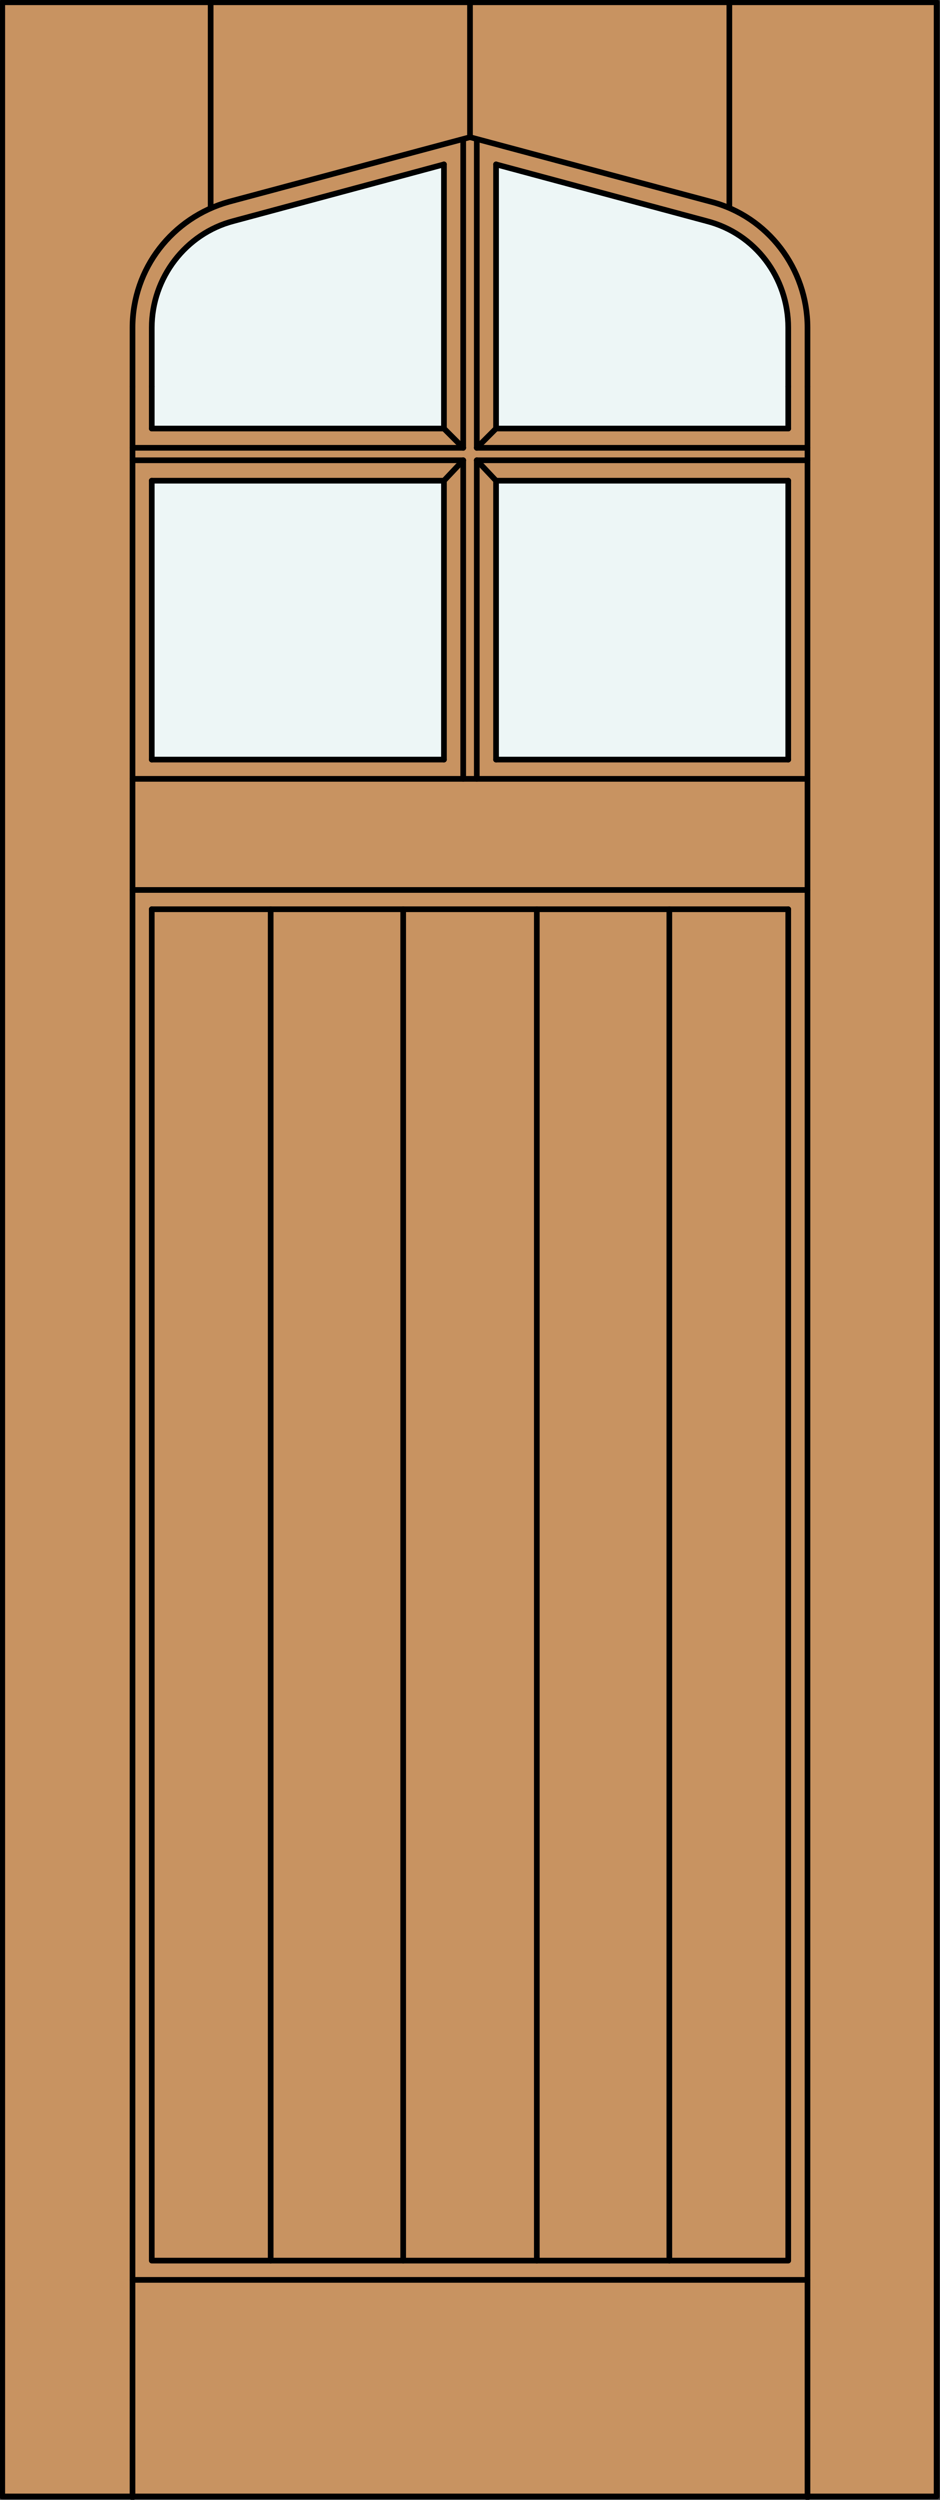
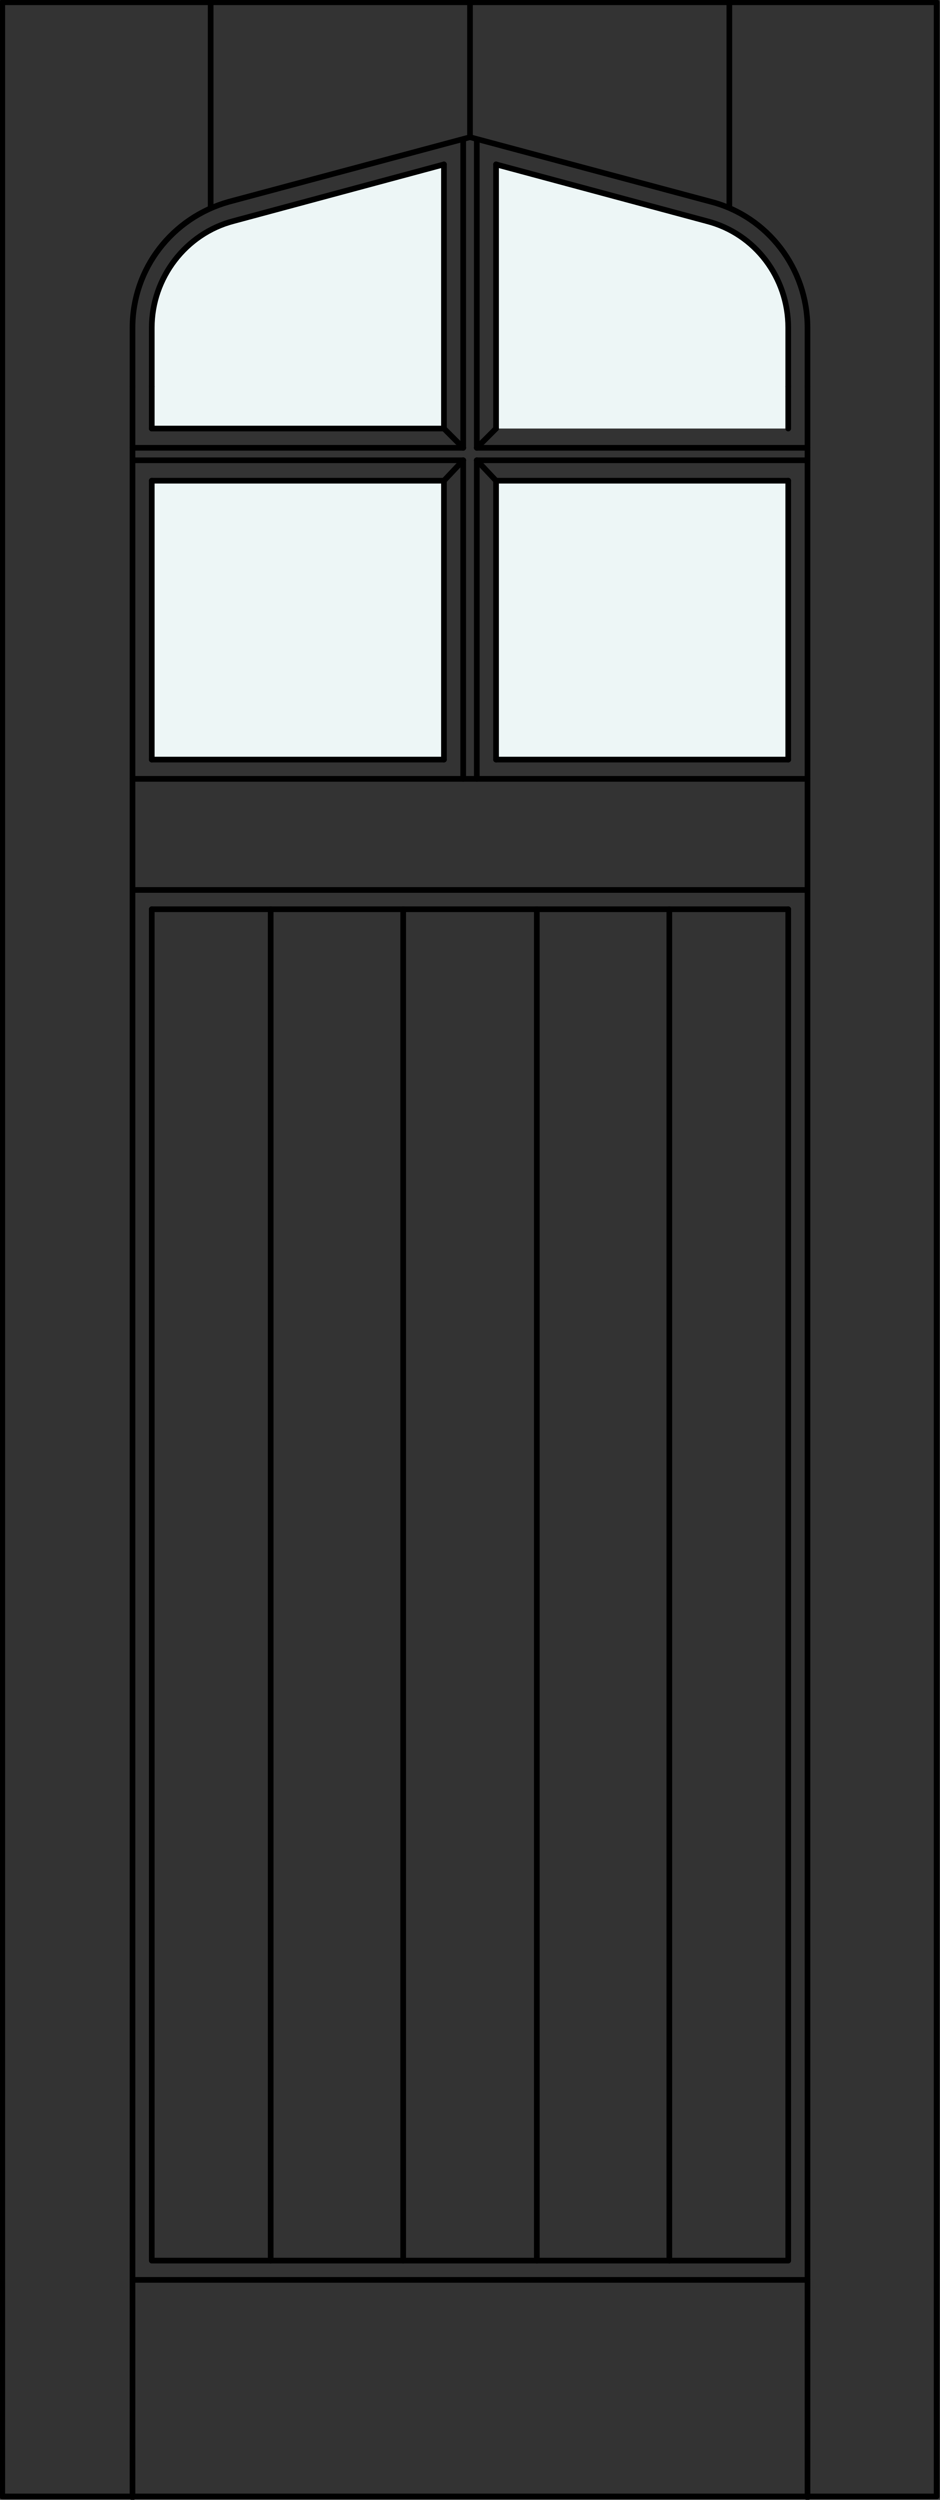
<svg xmlns="http://www.w3.org/2000/svg" version="1.1" id="Layer_1" x="0px" y="0px" viewBox="0 0 83 220.5" style="enable-background:new 0 0 83 220.5;" xml:space="preserve">
  <rect x="0" y="0" width="83" height="220.5" fill="#333333" stroke="none" />
  <style type="text/css">
	.st0{fill:#C89361;}
	.st1{fill:#EDF6F6;}
	.st2{fill:none;stroke:#000000;stroke-width:0.5;stroke-linecap:round;stroke-linejoin:round;}
</style>
  <g id="CHANGE_x5F_ORDER">
</g>
  <g id="DOOR_FILL">
-     <rect x="0.2" y="0.2" class="st0" width="82.5" height="220" />
-   </g>
+     </g>
  <g id="GLASS">
    <path class="st1" d="M43.8,14.5l18.6,5c4.3,1.1,7.2,5,7.2,9.4v5.2v3.7H43.8V14.5z" />
    <rect x="43.8" y="42.4" class="st1" width="25.8" height="24.6" />
    <rect x="13.4" y="42.4" class="st1" width="25.8" height="24.6" />
    <path class="st1" d="M13.4,34.1v-5.2c0-4.4,3-8.3,7.2-9.4l18.6-5v23.3H13.4V34.1z" />
  </g>
  <g id="_x31_">
    <rect x="0.2" y="0.2" class="st2" width="82.5" height="220" />
    <line class="st2" x1="11.7" y1="220.3" x2="11.7" y2="34.1" />
    <line class="st2" x1="71.3" y1="220.3" x2="71.3" y2="34.1" />
    <line class="st2" x1="69.6" y1="34.1" x2="69.6" y2="37.8" />
    <line class="st2" x1="69.6" y1="42.4" x2="69.6" y2="67" />
    <polyline class="st2" points="69.6,80.2 69.6,199.4 13.4,199.4 13.4,80.2  " />
    <line class="st2" x1="13.4" y1="67" x2="13.4" y2="42.4" />
    <line class="st2" x1="13.4" y1="37.8" x2="13.4" y2="34.1" />
    <path class="st2" d="M13.4,34.1v-5.2c0-4.4,3-8.3,7.2-9.4l18.6-5" />
    <path class="st2" d="M43.8,14.5l18.6,5c4.3,1.1,7.2,5,7.2,9.4v5.2" />
    <line class="st2" x1="41.5" y1="12.1" x2="41.5" y2="0.3" />
    <line class="st2" x1="18.6" y1="18.3" x2="18.6" y2="0.2" />
    <line class="st2" x1="64.4" y1="18.3" x2="64.4" y2="0.2" />
    <path class="st2" d="M11.7,34.1v-5.2c0-5.2,3.5-9.7,8.5-11.1l21.3-5.7l21.3,5.7c5,1.3,8.5,5.9,8.5,11.1v5.2" />
    <line class="st2" x1="13.4" y1="67" x2="39.2" y2="67" />
    <line class="st2" x1="43.8" y1="67" x2="69.6" y2="67" />
    <line class="st2" x1="71.3" y1="68.7" x2="11.7" y2="68.7" />
    <line class="st2" x1="11.7" y1="78.5" x2="71.3" y2="78.5" />
    <line class="st2" x1="69.6" y1="80.2" x2="13.4" y2="80.2" />
    <line class="st2" x1="71.3" y1="201.1" x2="11.7" y2="201.1" />
    <line class="st2" x1="13.4" y1="37.8" x2="39.2" y2="37.8" />
    <line class="st2" x1="43.8" y1="42.4" x2="43.8" y2="67" />
    <line class="st2" x1="39.2" y1="14.5" x2="39.2" y2="37.8" />
    <line class="st2" x1="43.8" y1="14.5" x2="43.8" y2="37.8" />
    <line class="st2" x1="42.1" y1="40.6" x2="71.3" y2="40.6" />
    <line class="st2" x1="40.9" y1="40.6" x2="40.9" y2="68.7" />
    <line class="st2" x1="11.7" y1="40.6" x2="40.9" y2="40.6" />
-     <line class="st2" x1="43.8" y1="37.8" x2="69.6" y2="37.8" />
    <line class="st2" x1="13.4" y1="42.4" x2="39.2" y2="42.4" />
    <line class="st2" x1="42.1" y1="39.5" x2="71.3" y2="39.5" />
    <line class="st2" x1="39.2" y1="42.4" x2="39.2" y2="67" />
    <line class="st2" x1="11.7" y1="39.5" x2="40.9" y2="39.5" />
    <line class="st2" x1="42.1" y1="40.6" x2="42.1" y2="68.7" />
    <line class="st2" x1="43.8" y1="42.4" x2="69.6" y2="42.4" />
    <line class="st2" x1="42.1" y1="12.3" x2="42.1" y2="39.5" />
    <line class="st2" x1="40.9" y1="12.3" x2="40.9" y2="39.5" />
    <line class="st2" x1="42.1" y1="40.6" x2="43.8" y2="42.4" />
    <line class="st2" x1="42.1" y1="39.5" x2="43.8" y2="37.8" />
    <line class="st2" x1="40.9" y1="39.5" x2="39.2" y2="37.8" />
    <line class="st2" x1="39.2" y1="42.4" x2="40.9" y2="40.6" />
    <line class="st2" x1="35.6" y1="199.4" x2="35.6" y2="80.2" />
    <line class="st2" x1="23.9" y1="199.4" x2="23.9" y2="80.2" />
    <line class="st2" x1="47.4" y1="199.4" x2="47.4" y2="80.2" />
    <line class="st2" x1="59.1" y1="199.4" x2="59.1" y2="80.2" />
  </g>
  <g id="_x30_">
</g>
  <g id="Layer_1_1_">
</g>
</svg>